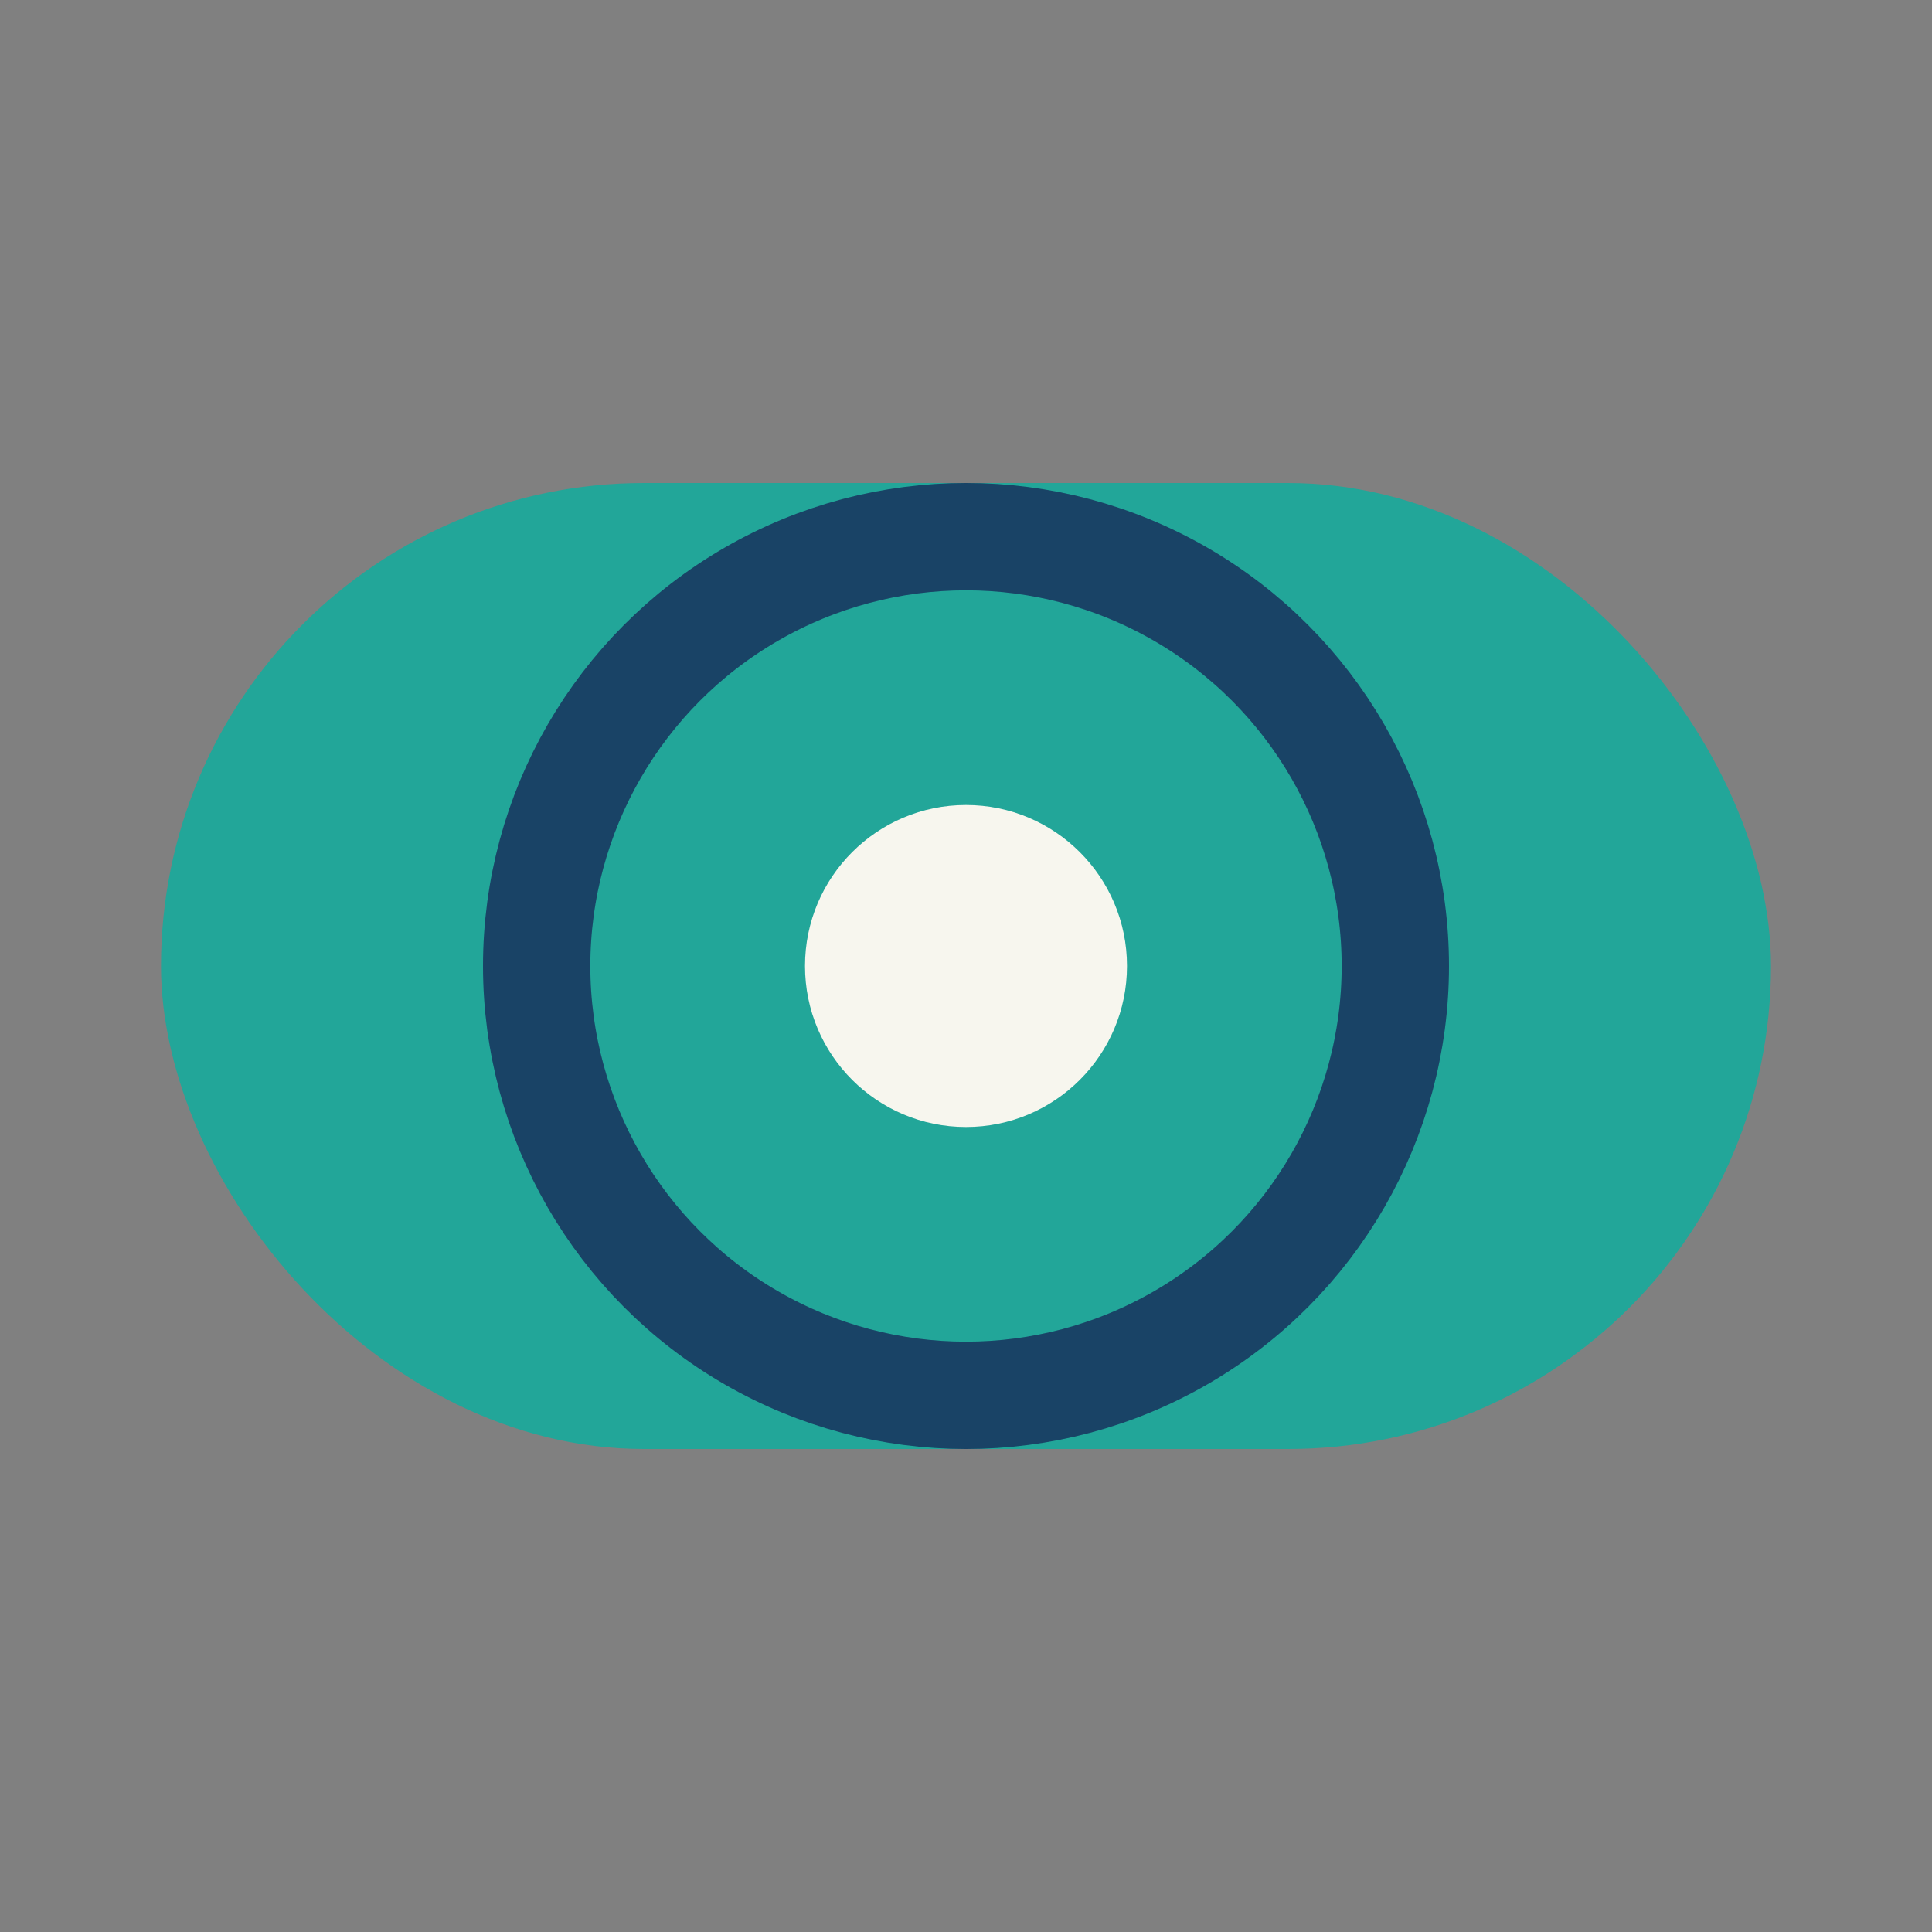
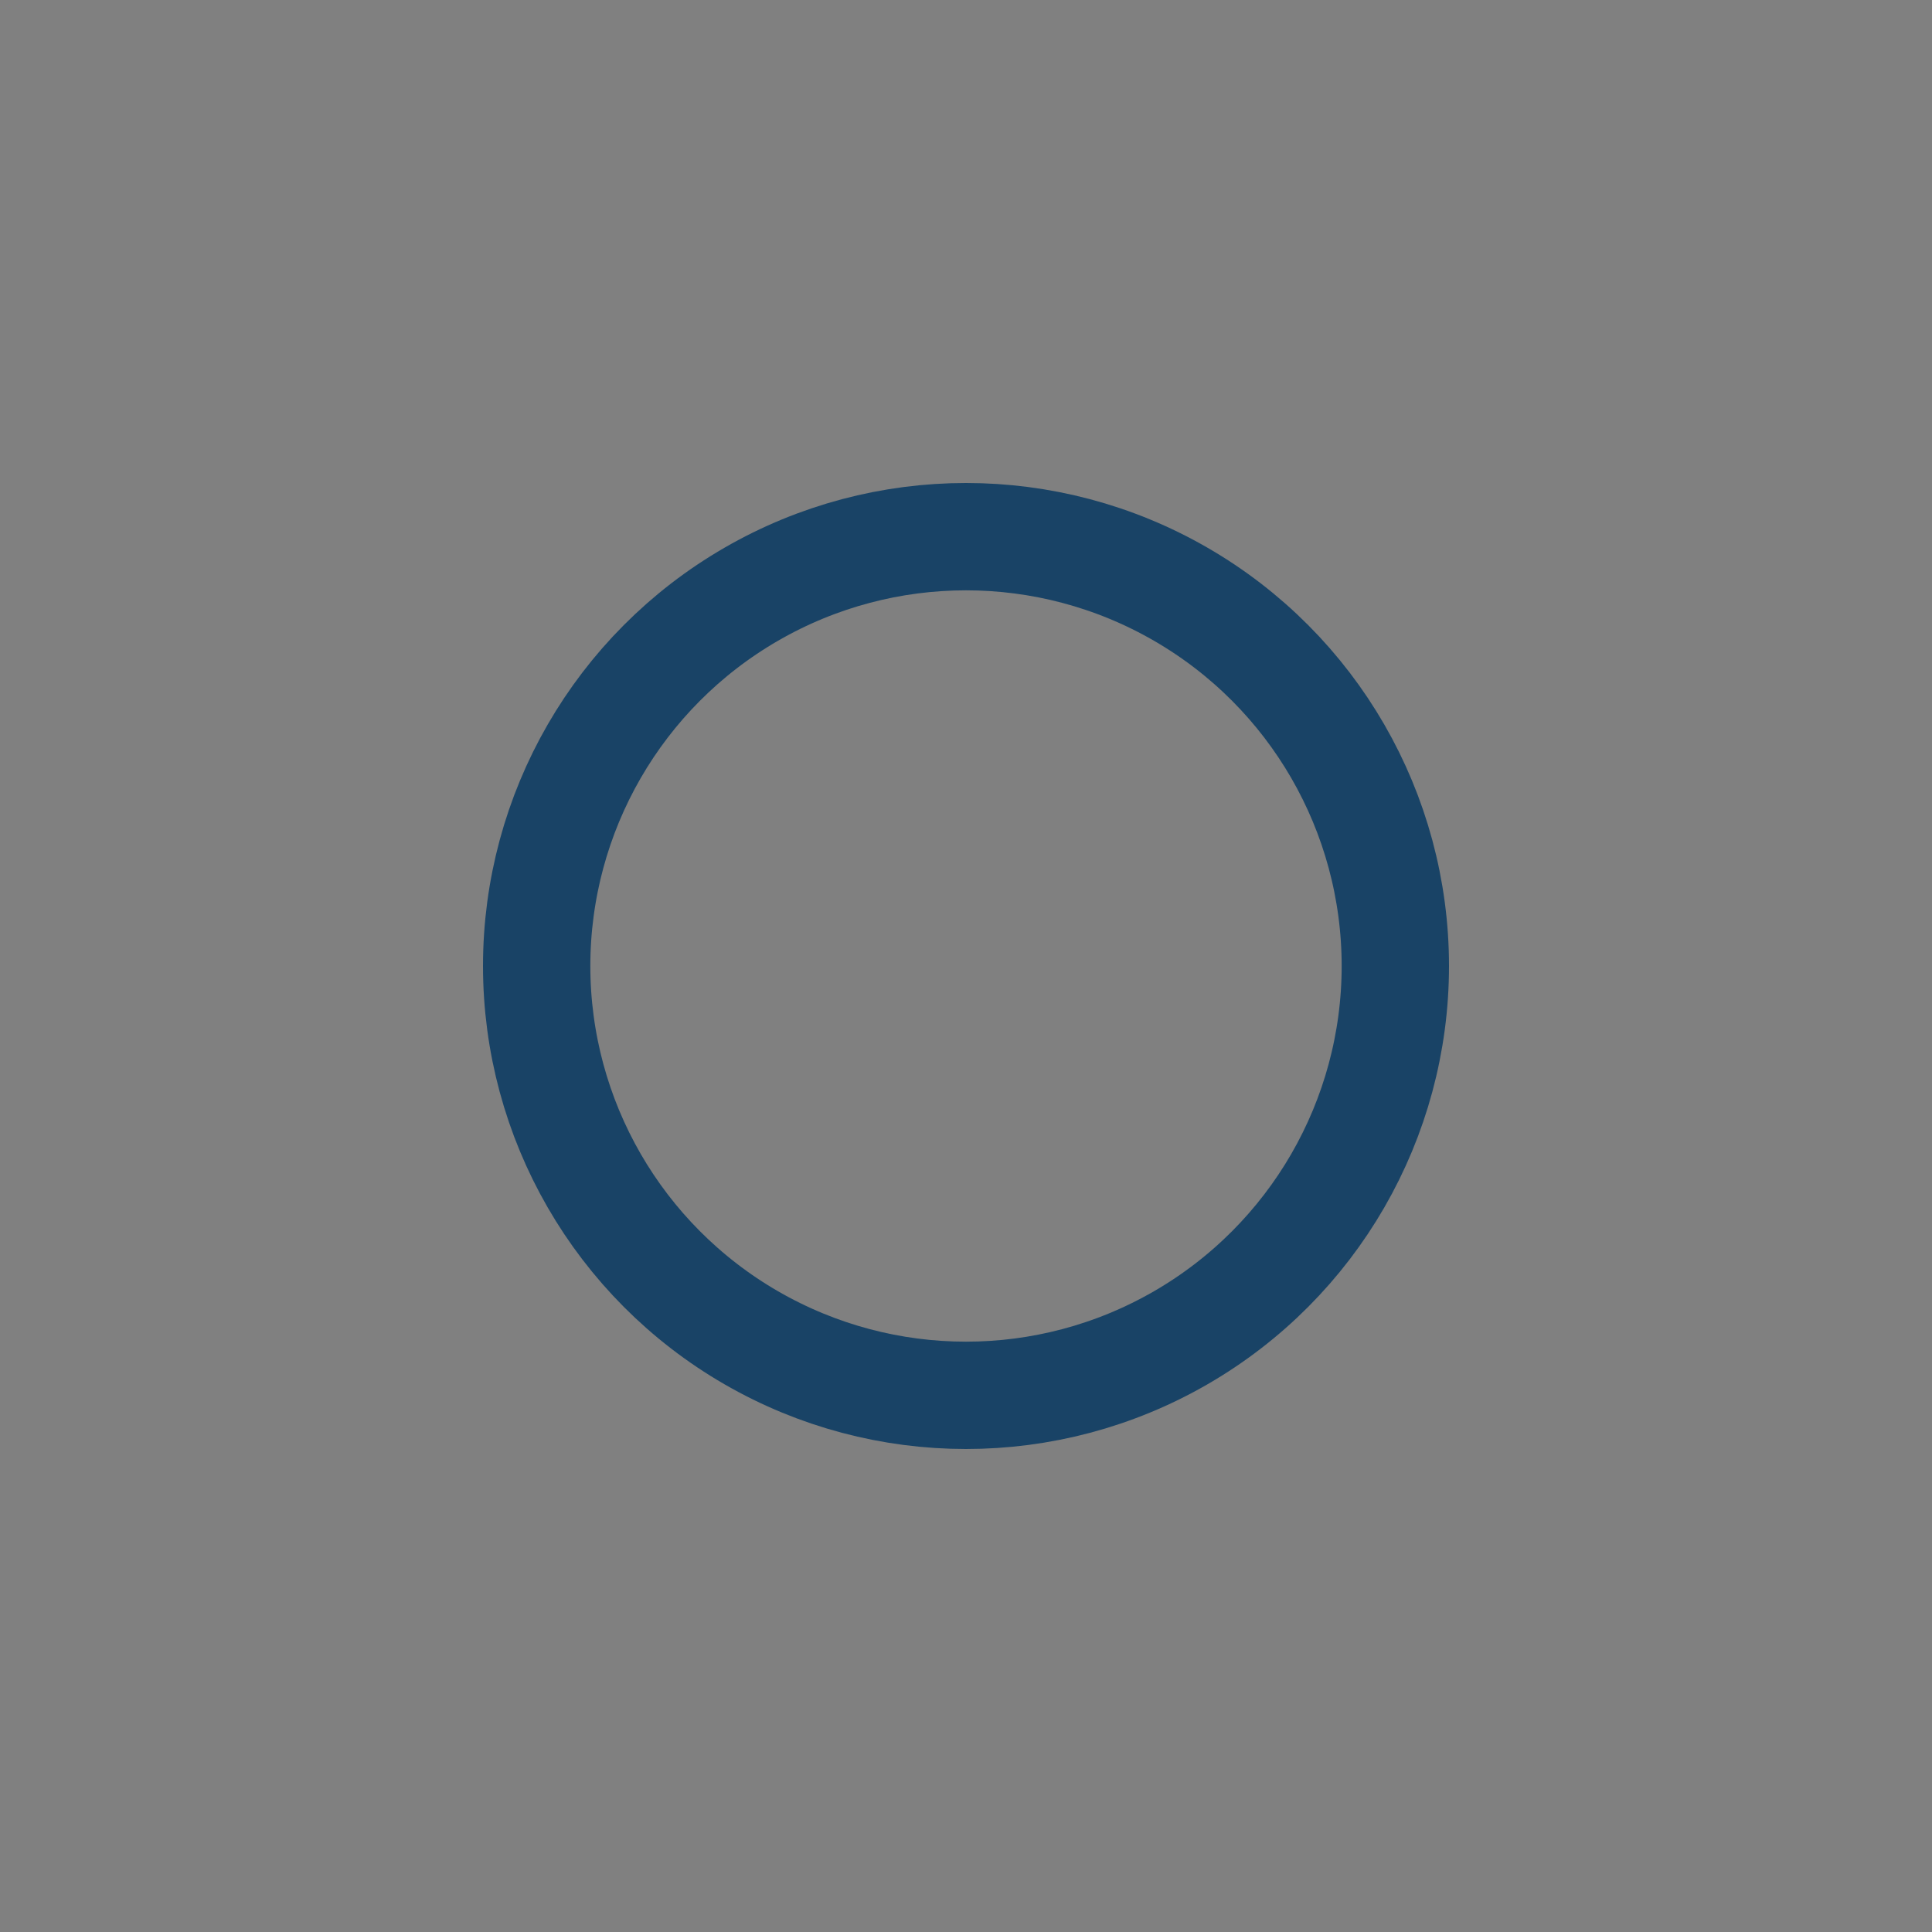
<svg xmlns="http://www.w3.org/2000/svg" width="36" height="36" viewBox="0 0 36 36">
  <rect x="0" y="0" width="36" height="36" fill="#808080" stroke="none" />
-   <rect x="3" y="9" width="30" height="18" rx="9" fill="#22A699" />
  <circle cx="18" cy="18" r="8" fill="none" stroke="#194366" stroke-width="2" />
-   <circle cx="18" cy="18" r="3" fill="#F7F6EE" />
</svg>